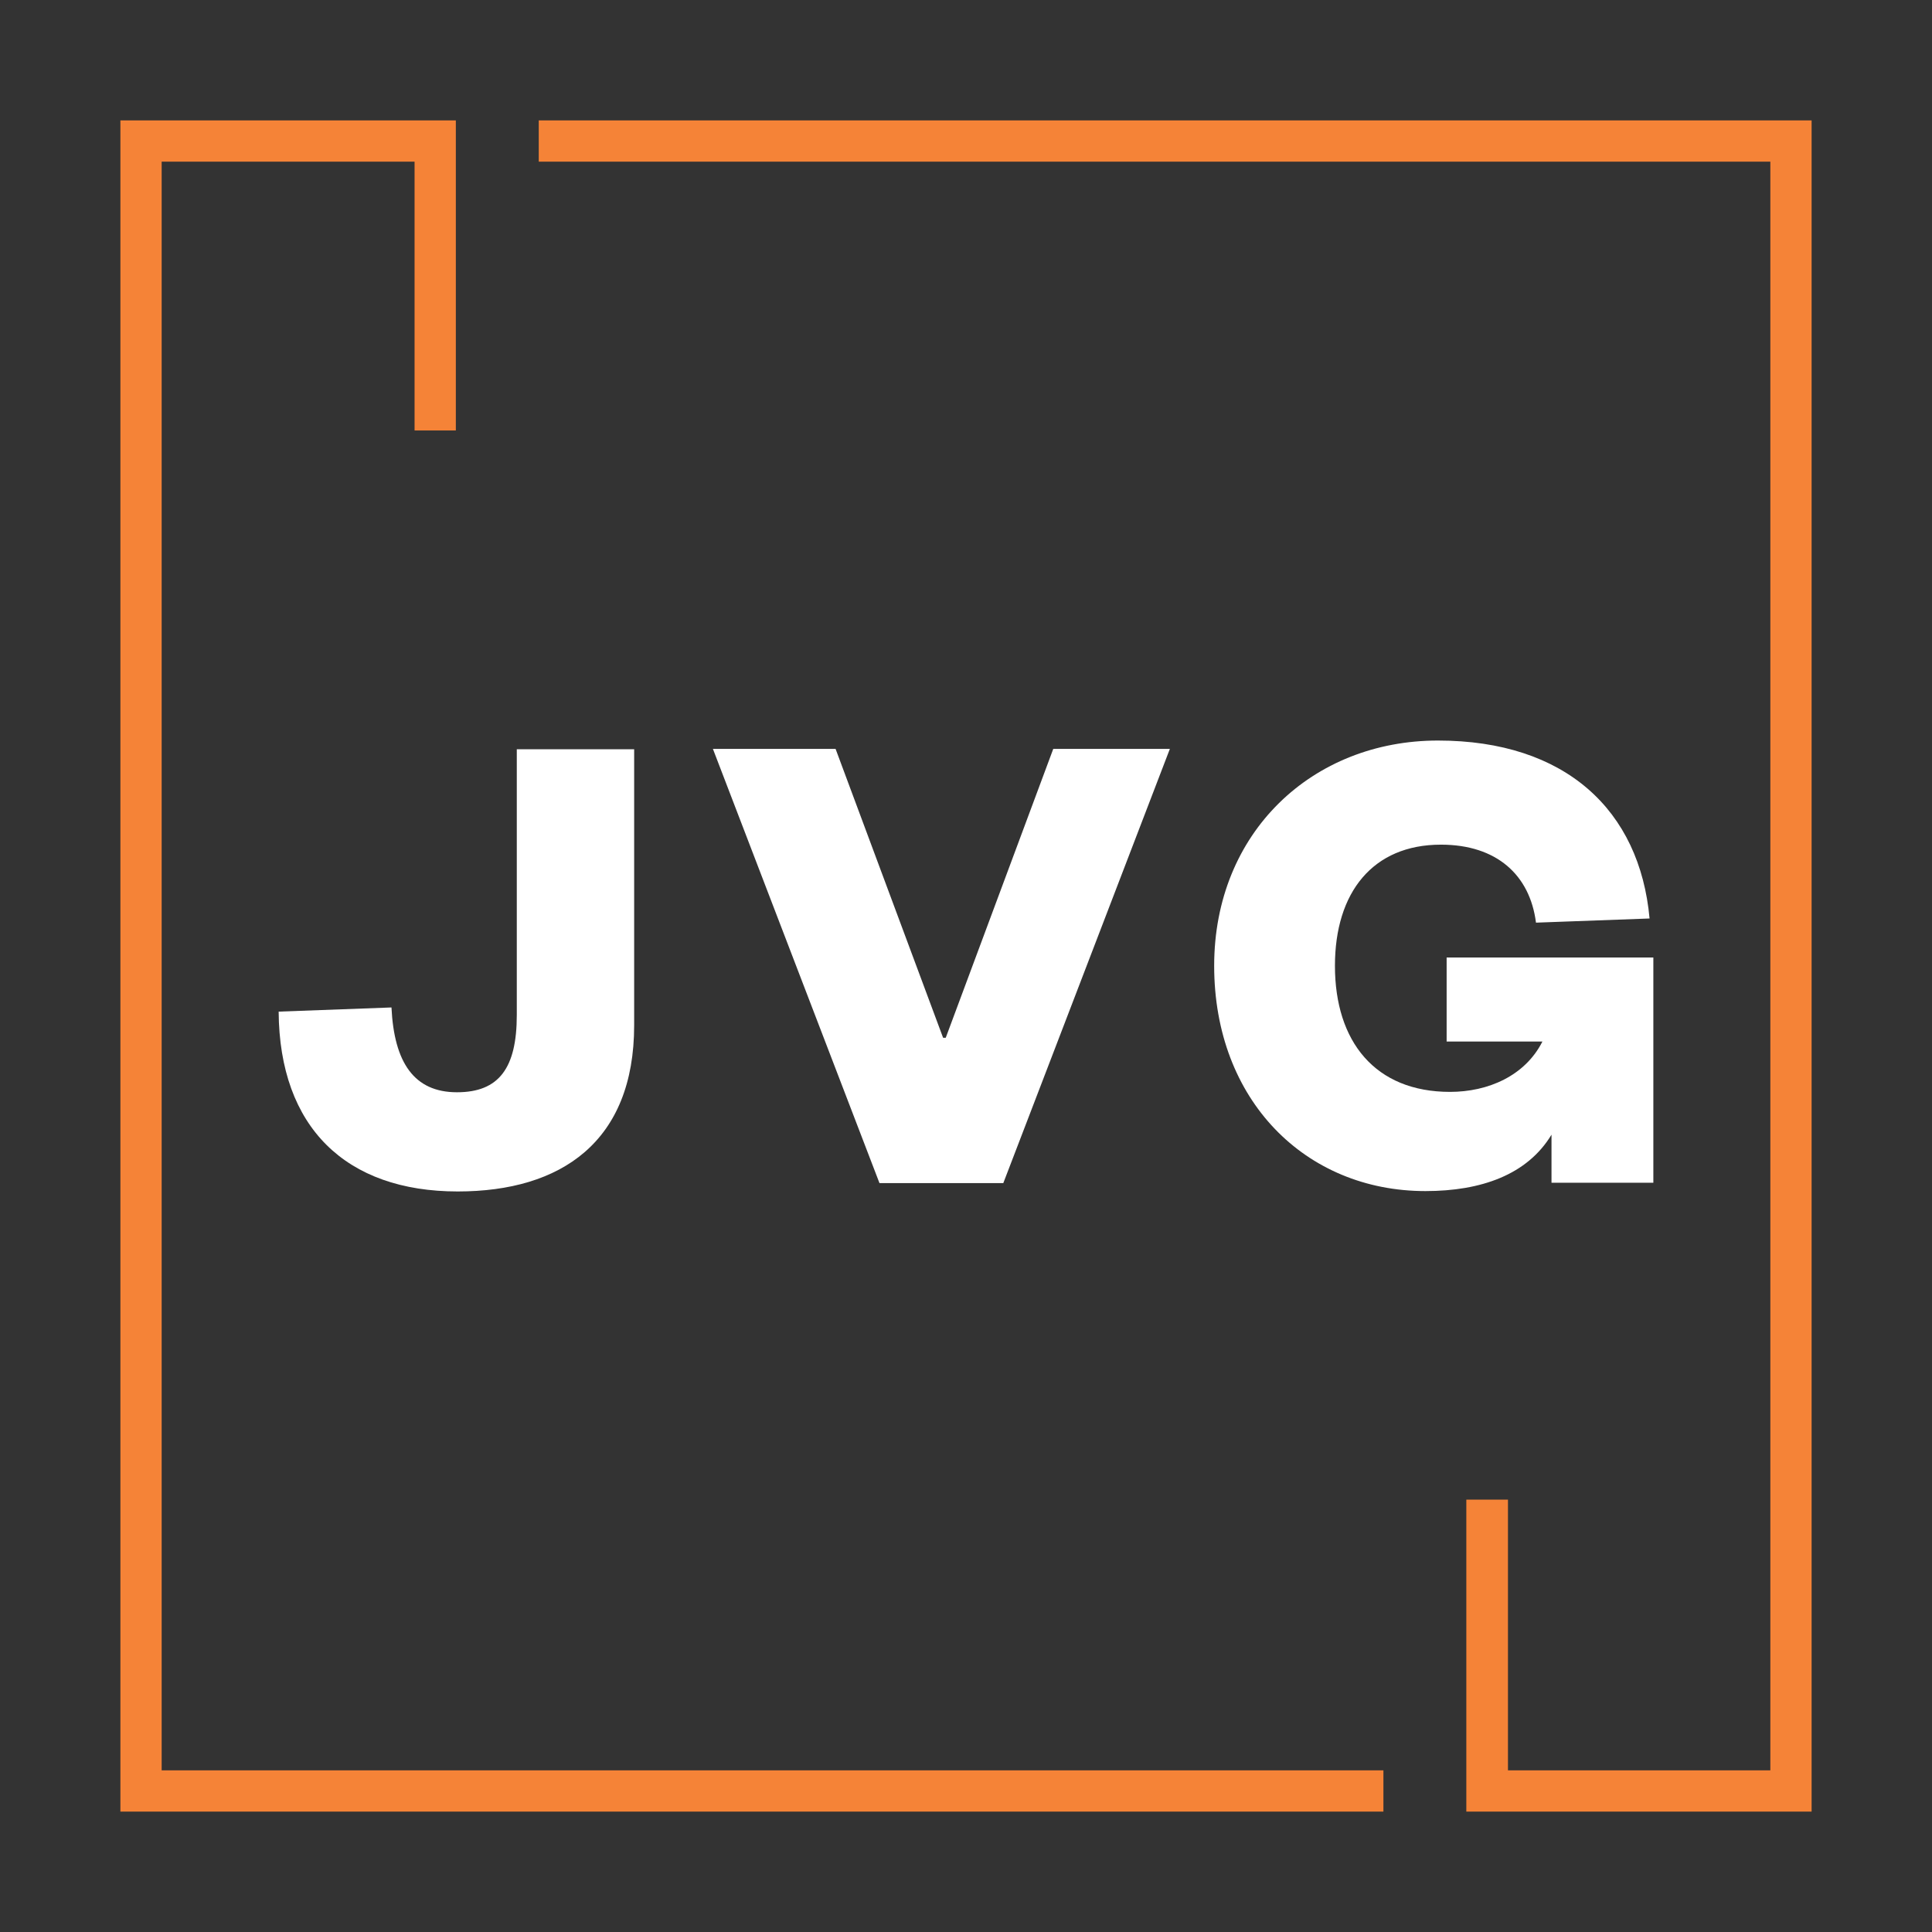
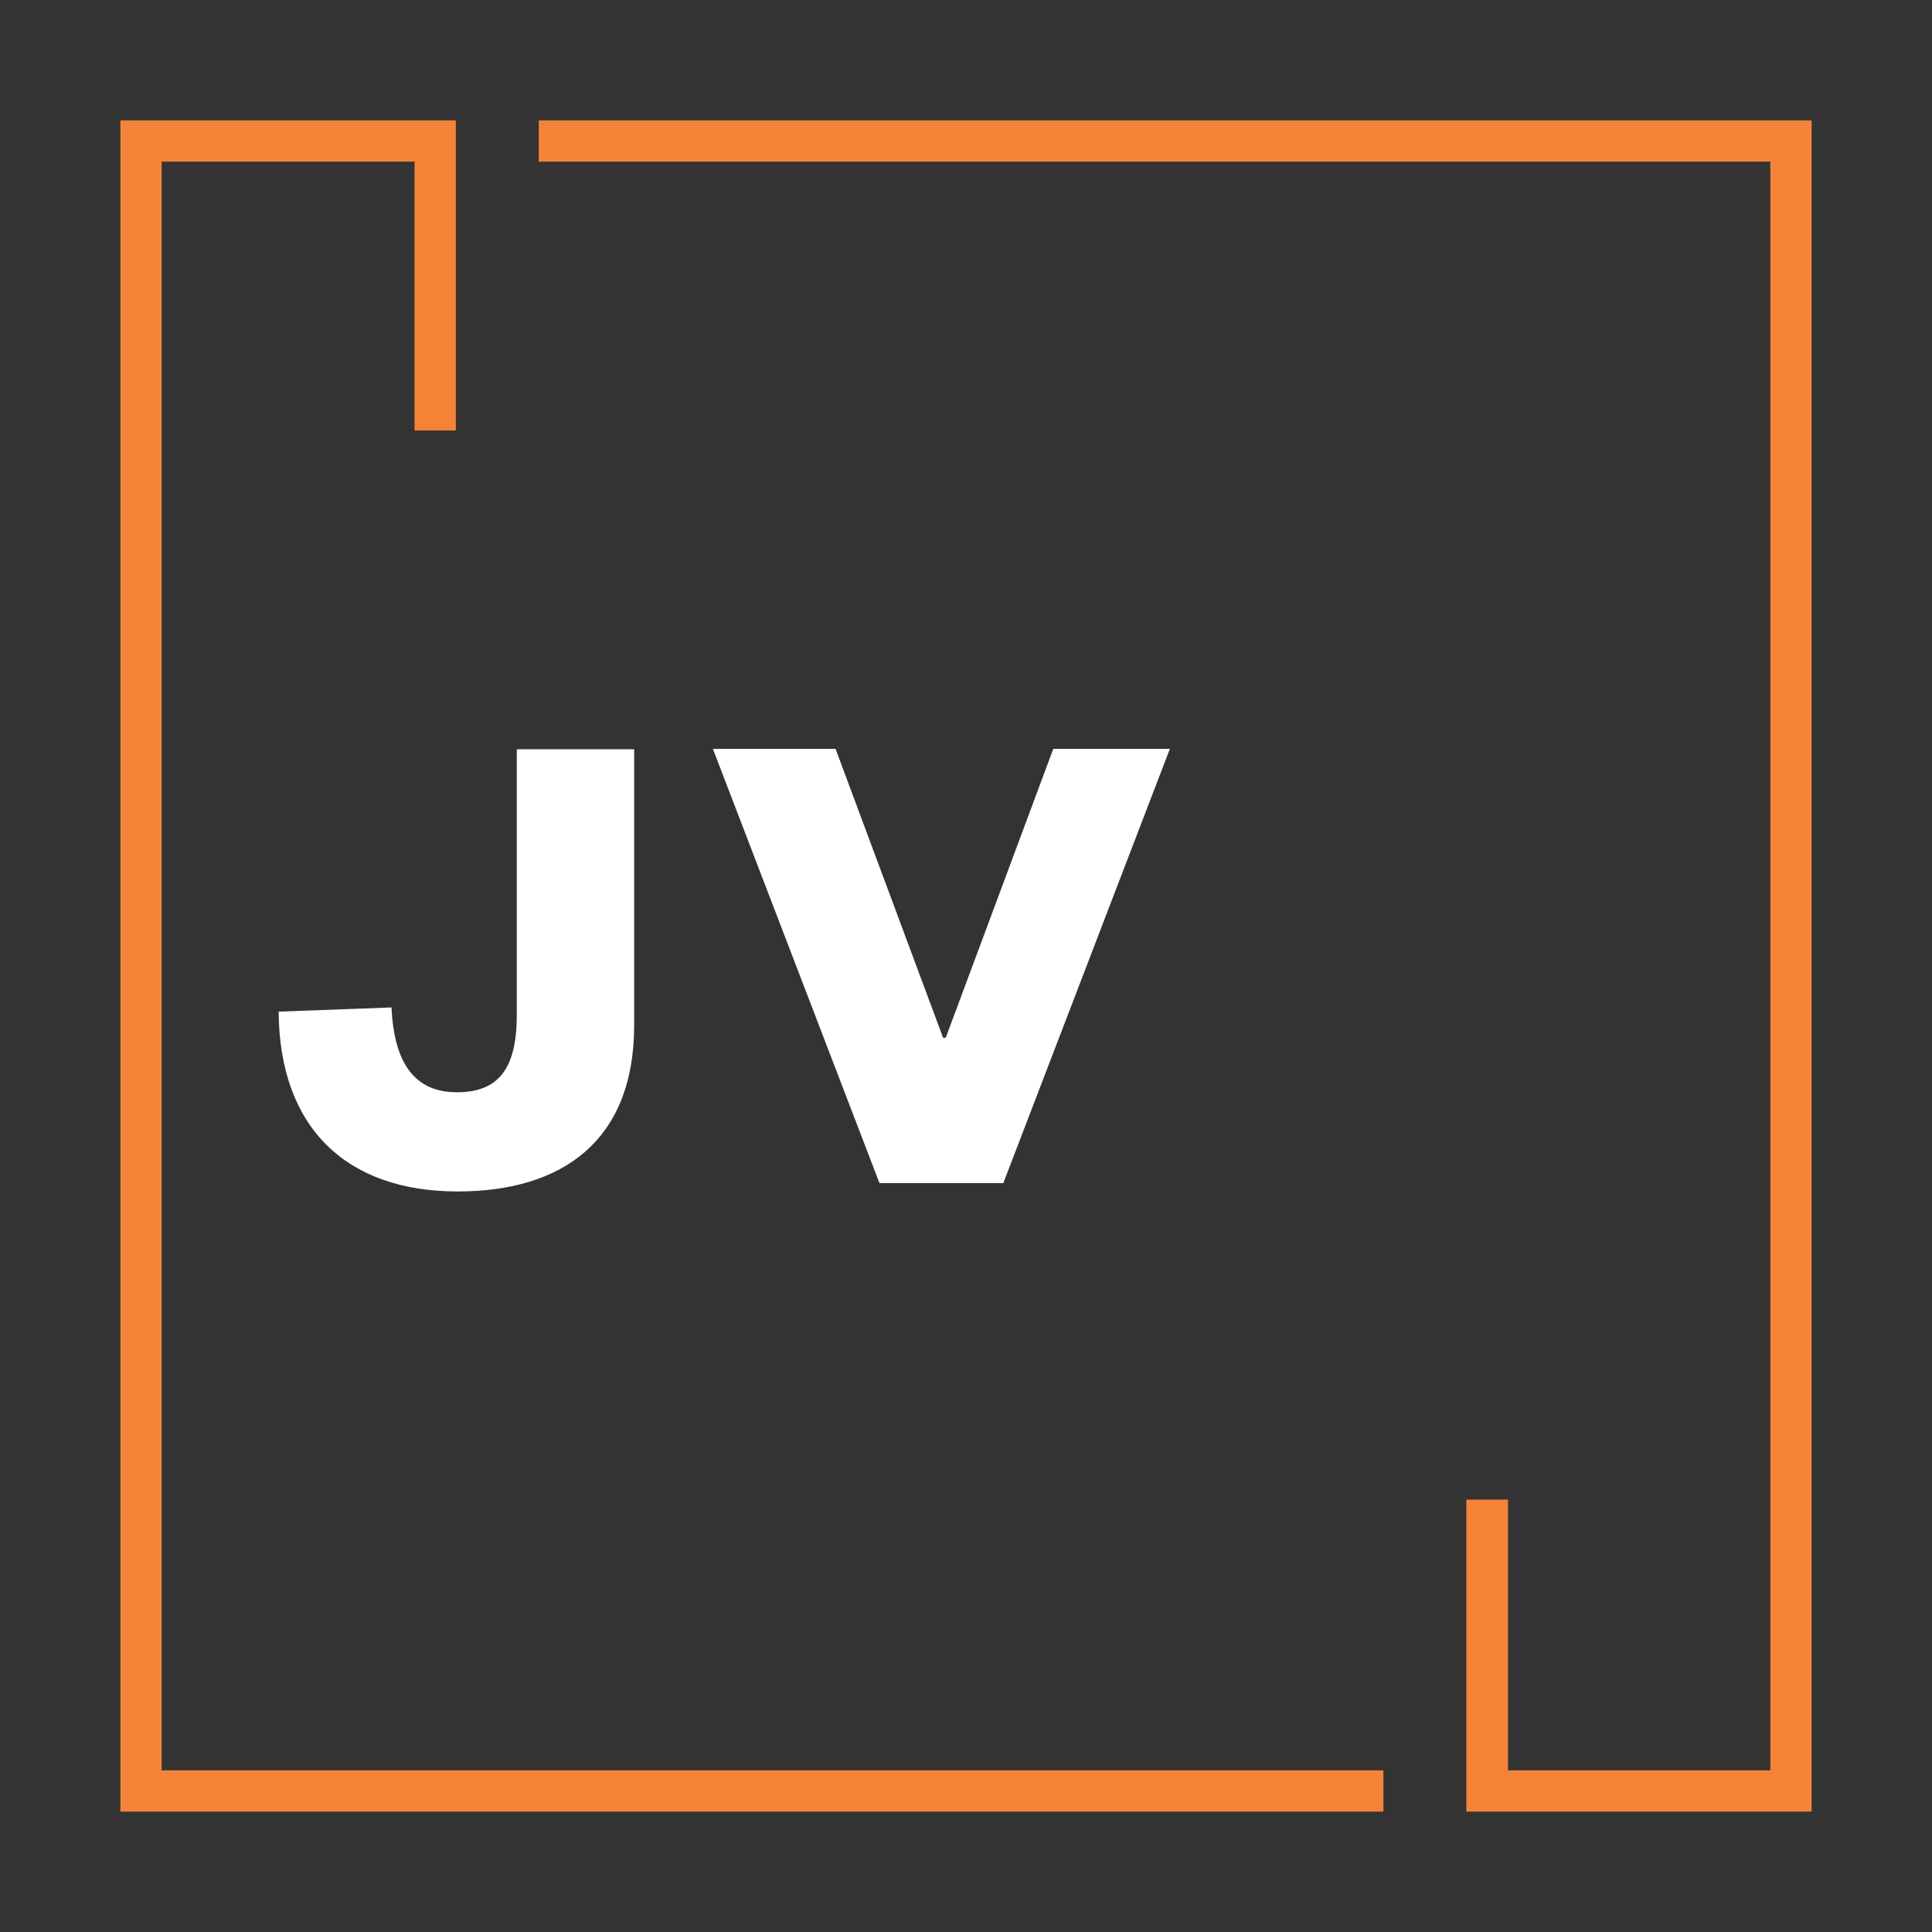
<svg xmlns="http://www.w3.org/2000/svg" version="1.1" x="0px" y="0px" viewBox="0 0 510.3 510.3" style="enable-background:new 0 0 510.3 510.3;" xml:space="preserve">
  <rect x="0" y="0" width="510.3" height="510.3" fill="#333333" stroke="none" />
  <style type="text/css">
	.st0{display:none;}
	.st1{display:inline;}
	.st2{fill:#B04D4E;}
	.st3{fill:#ED1C24;}
	.st4{fill:#F58337;}
	.st5{fill:#FFFFFF;}
</style>
  <g id="Layer_2" class="st0">
</g>
  <g id="Layer_1">
    <g>
      <path class="st5" d="M167.5,197.8v73c0,30.8-19.3,43.9-46.6,43.9c-29.5,0-47.1-16.9-47.3-47.5l29.8-1.1c0.7,14.6,6,22.4,17.3,22.4    c11.1,0,15.8-6.4,15.8-20.4v-70.2H167.5z" />
      <path class="st5" d="M232.3,312.5l-44-114.7h32.4l28.4,76.3h0.7l28.4-76.3h30.8l-44,114.7H232.3z" />
-       <path class="st5" d="M320.7,255.1c0-35.3,26-59.5,59.1-59.5c33.7,0,53.3,18.4,55.9,47l-30,1.1c-1.6-12.6-10.4-20.6-25.1-20.6    c-18,0-28,12.6-28,32c0,20,10.6,33.3,30.4,33.3c10,0,19.8-4.2,24.4-13.3h-25.3v-22.2h54.6v59.5h-26.9v-12.7    c-6.4,10.6-18.6,14.9-33.3,14.9C344.8,314.6,320.7,290.6,320.7,255.1z" />
    </g>
    <g>
      <polygon class="st4" points="153.3,31.8 142.3,31.8 142.3,42.7 153.3,42.7 467.6,42.7 467.6,467.6 398.3,467.6 398.3,396.1     387.3,396.1 387.3,467.6 387.3,478.5 398.3,478.5 478.5,478.5 478.5,31.8   " />
      <polygon class="st4" points="42.7,467.6 42.7,42.7 109.5,42.7 109.5,113.7 120.4,113.7 120.4,42.7 120.4,31.8 109.5,31.8     31.8,31.8 31.8,478.5 354.5,478.5 365.4,478.5 365.4,467.6 354.5,467.6   " />
    </g>
  </g>
</svg>